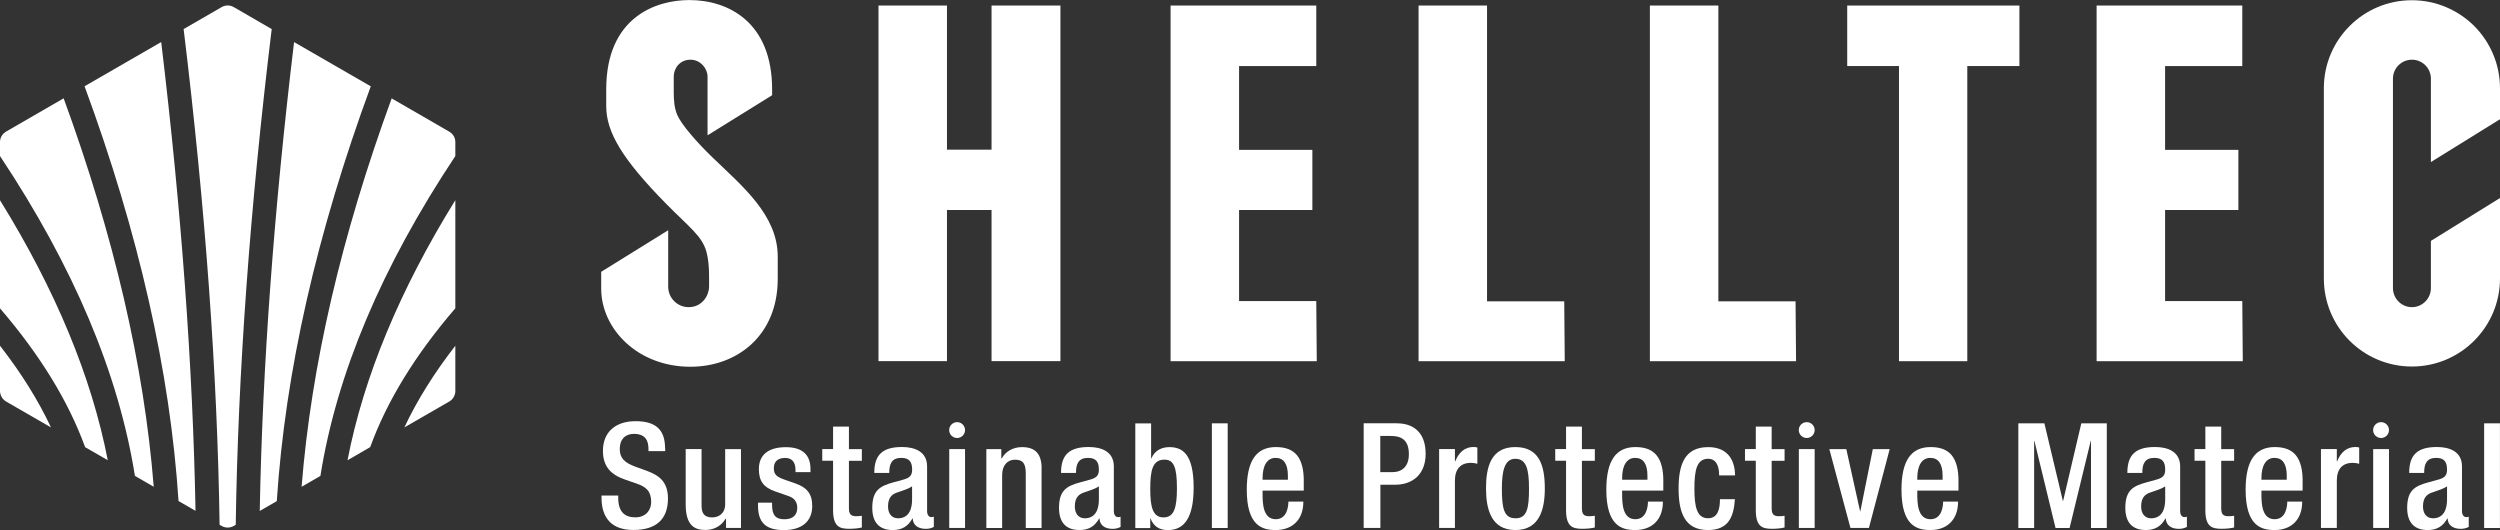
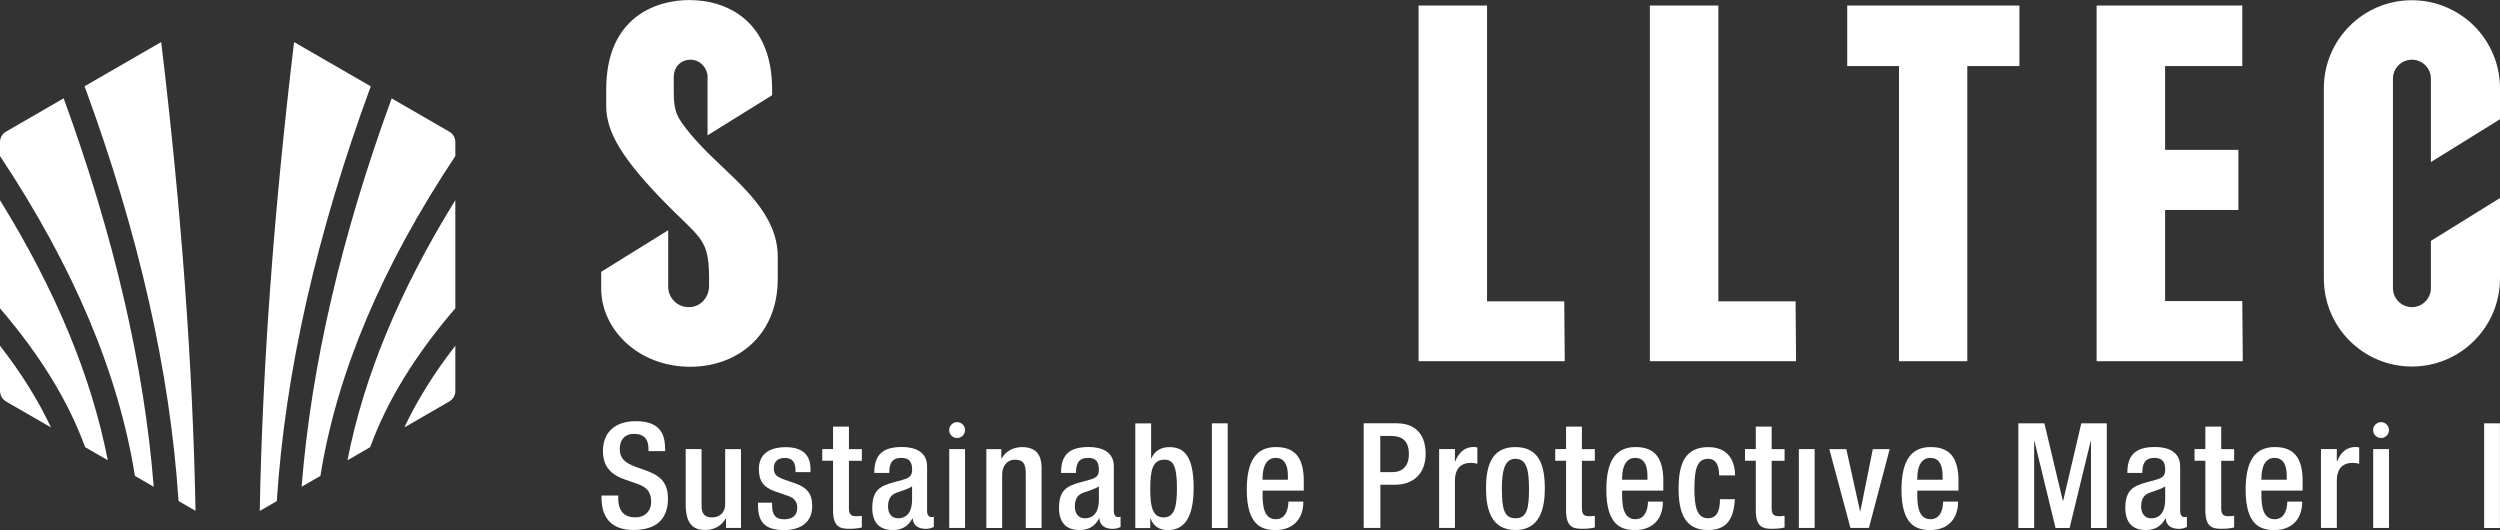
<svg xmlns="http://www.w3.org/2000/svg" id="_レイヤー_2" data-name="レイヤー_2" viewBox="0 0 441.38 93.58">
  <rect x="0" y="0" width="441.38" height="93.58" fill="#333333" stroke="none" />
  <defs>
    <style>
      .cls-1 {
        fill: #fff;
      }
    </style>
  </defs>
  <g id="_編集モード" data-name="編集モード">
    <g>
      <g>
        <path class="cls-1" d="M19.03,81.26c-2.87-14.76-9.23-30.08-19.03-45.91v19.09c7.05,8.2,12.07,16.38,15.03,24.51l4.01,2.31Z" />
        <path class="cls-1" d="M65.36,78.94c2.95-8.14,7.98-16.32,15.03-24.51v-19.09c-9.81,15.84-16.17,31.16-19.04,45.92l4.01-2.32Z" />
        <path class="cls-1" d="M48.87,88.47c1.48-22.79,7.04-47.26,16.59-73.23l-13.54-7.81c-3.57,29.77-5.59,57.42-6.06,82.78l3-1.73Z" />
        <path class="cls-1" d="M56.57,84.02c2.88-18.08,10.83-36.93,23.82-56.47v-2.47c0-.76-.4-1.45-1.06-1.83l-10.18-5.88c-8.88,24.28-14.2,47.18-15.9,68.57l3.32-1.92Z" />
        <path class="cls-1" d="M79.33,70.88c.65-.38,1.06-1.08,1.06-1.83v-8.01c-3.75,4.83-6.75,9.64-9,14.42l7.94-4.58Z" />
-         <path class="cls-1" d="M39.14,92.86c.65.38,1.46.38,2.12,0l.36-.21c.39-26.7,2.51-55.94,6.35-87.52l-6.71-3.88c-.65-.38-1.46-.38-2.12,0l-6.72,3.88c3.84,31.58,5.96,60.82,6.35,87.52l.36.21Z" />
        <path class="cls-1" d="M34.52,90.2c-.47-25.36-2.49-53.01-6.06-82.78l-13.53,7.81c9.56,25.97,15.11,50.44,16.59,73.23l3,1.73Z" />
        <path class="cls-1" d="M27.14,85.93c-1.7-21.39-7.03-44.29-15.9-68.57L1.06,23.24c-.65.38-1.06,1.08-1.06,1.83v2.48c12.99,19.54,20.94,38.39,23.82,56.47l3.32,1.92Z" />
        <path class="cls-1" d="M0,61.04v7.95c0,.79.42,1.53,1.11,1.92l7.89,4.55c-2.24-4.78-5.24-9.59-9-14.42Z" />
      </g>
      <g>
        <path class="cls-1" d="M125.8,27.8c-2.79-2.69-5.52-5.83-6.24-7.53-.49-1.19-.61-2.42-.61-3.98v-2.77c0-1.51,1.11-2.98,2.95-2.98s3.02,1.63,3.02,2.98v10.37l11.4-7.08v-1c0-11.97-7.79-15.8-14.62-15.8-5.99,0-14.67,3.1-14.67,15.75v2.98c0,4.58,2.8,9.34,10.63,17.29,4.02,4.08,6.3,5.64,7.06,8.42.35,1.26.47,2.7.47,4.55v1.62c0,1.41-1.12,3.61-3.61,3.61-1.99,0-3.61-1.62-3.61-3.61v-9.97l-11.83,7.34v2.95c0,7.13,6.44,13.81,15.74,13.81,8.32,0,15.43-5.56,15.43-15.5v-3.95c0-7.33-6.26-12.43-11.51-17.5Z" />
-         <path class="cls-1" d="M155.1.98h12.09v25.45h7.87V.98h12.16v62.78h-12.16v-26.69h-7.87v26.69h-12.09V.98Z" />
-         <path class="cls-1" d="M231.7,37.08h-12.94v16.07h13.63l.09,10.62h-25.81V.98h25.72v10.68h-13.63v14.8h12.94v10.62Z" />
        <path class="cls-1" d="M395.19,37.08h-12.94v16.07h13.63l.09,10.62h-25.81V.98h25.72v10.68h-13.63v14.8h12.94v10.62Z" />
        <path class="cls-1" d="M291.29.98h12.09v52.22h13.63l.09,10.57h-25.81V.98Z" />
        <path class="cls-1" d="M335.27,11.66h-9.14V.98h30.4v10.68h-9.2v52.11h-12.06V11.66Z" />
        <path class="cls-1" d="M250.45.98h12.09v52.22h13.63l.09,10.57h-25.81V.98Z" />
        <path class="cls-1" d="M441.38,15.58v5.47l-12.2,7.56v-14.72c0-1.85-1.5-3.35-3.35-3.35s-3.35,1.5-3.35,3.35v36.97c0,1.85,1.5,3.37,3.35,3.37s3.35-1.52,3.35-3.37v-8.33l12.2-7.57v14.19c0,8.59-6.96,15.56-15.56,15.56-4.29,0-8.18-1.74-10.99-4.55s-4.55-6.69-4.55-11.01V15.58c0-8.59,6.96-15.54,15.54-15.54,4.29,0,8.18,1.75,11.01,4.55,2.8,2.82,4.55,6.72,4.55,10.99Z" />
      </g>
      <g>
        <path class="cls-1" d="M117.44,79.16v.49h-2.95v-.31c0-1.27-.31-2.74-2.59-2.74-1.47,0-2.48.91-2.48,2.67,0,1.55.78,2.41,2.77,3.13l1.99.72c2.1.78,3.75,1.86,3.75,4.89,0,3.68-2.1,5.56-6.11,5.56-3.68,0-5.62-1.97-5.62-5.72v-.36h2.95v.41c0,2.51,1.19,3.44,3.03,3.44s2.79-1.29,2.79-2.69c0-1.91-.88-2.69-2.54-3.26l-2.02-.7c-2.49-.85-3.96-2.25-3.96-5.1,0-3.26,2.17-5.23,5.77-5.23s5.2,1.55,5.2,4.79Z" />
        <path class="cls-1" d="M123.86,79.29v9.99c0,1.5.62,2.07,1.89,2.07,1.16,0,2.28-.72,2.28-2.33v-9.73h2.79v13.92h-2.64v-1.63h-.08c-.7,1.24-2.02,1.99-3.57,1.99-1.94,0-3.47-.83-3.47-4.53v-9.76h2.8Z" />
        <path class="cls-1" d="M143.09,82.76v.6h-2.64v-.31c0-.75-.13-2.2-1.84-2.2-1.27,0-1.99.62-1.99,1.81s.57,1.55,1.97,2.05l1.86.65c1.99.7,2.95,1.79,2.95,3.99,0,2.82-1.99,4.24-4.99,4.24-3.29,0-4.58-1.4-4.58-4.32v-.52h2.48v.39c0,1.76.6,2.54,2.17,2.54s2.28-.8,2.28-2.05c0-1.01-.54-1.71-1.53-2.04l-2.43-.85c-1.99-.7-2.82-1.81-2.82-3.93,0-2.59,1.79-3.86,4.76-3.86s4.35,1.4,4.35,3.83Z" />
        <path class="cls-1" d="M149.88,75.33v3.96h2.28v2.07h-2.28v8.33c0,1.03.28,1.45,1.27,1.45.42,0,.75-.03,1.01-.08v2.07c-.62.15-1.37.23-2.23.23-1.68,0-2.85-.36-2.85-3.29v-8.72h-1.91v-2.07h1.91v-3.96h2.8Z" />
        <path class="cls-1" d="M163.68,82.35v7.97c0,.39.21.98.75.98.18,0,.34-.03.44-.08v1.81c-.39.21-.86.34-1.4.34-1.45,0-2.28-.7-2.33-1.84h-.05c-.78,1.4-1.84,2.05-3.47,2.05-2.33,0-3.62-1.29-3.62-3.91,0-3.08,1.35-3.86,3.7-4.5l1.71-.47c1.16-.31,1.63-.7,1.63-1.79,0-1.4-.54-2.07-1.92-2.07-1.68,0-2.12,1.06-2.12,2.61v.05h-2.64v-.05c0-3.18,1.5-4.53,4.89-4.53,2.31,0,4.43.85,4.43,3.42ZM158.52,91.51c2.1,0,2.51-1.89,2.51-3.29v-2.36c-.26.18-.7.44-1.79.8l-.75.26c-.7.23-1.71.65-1.71,2.48,0,1.29.67,2.1,1.73,2.1Z" />
        <path class="cls-1" d="M170.38,79.29v13.92h-2.79v-13.92h2.79Z" />
        <path class="cls-1" d="M183.89,82.71v10.51h-2.79v-9.58c0-1.79-.47-2.48-1.92-2.48-1.35,0-2.25,1.06-2.25,2.69v9.37h-2.79v-13.92h2.64v1.63h.08c.67-1.22,1.99-1.99,3.57-1.99,2.36,0,3.47,1.19,3.47,3.78Z" />
        <path class="cls-1" d="M196.65,82.35v7.97c0,.39.21.98.75.98.18,0,.34-.03.44-.08v1.81c-.39.21-.86.34-1.4.34-1.45,0-2.28-.7-2.33-1.84h-.05c-.78,1.4-1.84,2.05-3.47,2.05-2.33,0-3.62-1.29-3.62-3.91,0-3.08,1.35-3.86,3.7-4.5l1.71-.47c1.16-.31,1.63-.7,1.63-1.79,0-1.4-.54-2.07-1.92-2.07-1.68,0-2.12,1.06-2.12,2.61v.05h-2.64v-.05c0-3.18,1.5-4.53,4.89-4.53,2.31,0,4.43.85,4.43,3.42ZM191.5,91.51c2.1,0,2.51-1.89,2.51-3.29v-2.36c-.26.18-.7.44-1.79.8l-.75.26c-.7.23-1.71.65-1.71,2.48,0,1.29.67,2.1,1.73,2.1Z" />
        <path class="cls-1" d="M203.23,74.74v6.19h.05c.52-1.24,1.63-1.99,3.16-1.99,2.28,0,4.3,1.14,4.3,7.14,0,5.13-1.53,7.51-4.56,7.51-1.5,0-2.56-.7-3.05-2.07h-.05v1.71h-2.64v-18.48h2.8ZM205.43,91.35c1.89,0,2.36-1.79,2.36-5.15,0-3.8-.59-5.05-2.2-5.05-2.17,0-2.51,2.02-2.51,5.23s.47,4.97,2.36,4.97Z" />
        <circle class="cls-1" cx="168.98" cy="75.93" r="1.4" />
-         <circle class="cls-1" cx="318.98" cy="75.93" r="1.4" />
        <circle class="cls-1" cx="420.38" cy="75.93" r="1.4" />
        <path class="cls-1" d="M216.75,74.74v18.48h-2.79v-18.48h2.79Z" />
        <path class="cls-1" d="M230.18,85.01v1.61h-7.27v.62c0,1.66.08,4.43,2.33,4.43,2.05,0,2.23-2.38,2.23-3.11h2.64c0,3.24-1.97,5.02-4.89,5.02-2.33,0-5.1-.7-5.1-7.12,0-5.15,1.71-7.53,5.15-7.53s4.92,1.94,4.92,6.08ZM227.38,84.7v-.7c0-2.12-.75-3.16-2.17-3.16-1.5,0-2.3,1.37-2.3,3.57v.29h4.48Z" />
        <path class="cls-1" d="M246.65,74.74c2.77,0,5.05,1.5,5.05,5.38,0,3.65-2.33,5.46-5.38,5.46h-2.61v7.63h-2.95v-18.48h5.9ZM245.79,83.36c1.79,0,2.95-1.03,2.95-3.18,0-2.69-1.55-3.21-3.16-3.21h-1.89v6.39h2.1Z" />
        <path class="cls-1" d="M260.83,79.03v2.85c-.31-.1-.75-.16-1.16-.16-1.81,0-2.8,1.11-2.8,3.13v8.36h-2.79v-13.92h2.79v2.17h.05c.67-1.68,1.76-2.54,3.24-2.54.39,0,.57.05.67.1Z" />
        <path class="cls-1" d="M272.74,86.23c0,3.65-.91,7.35-5.2,7.35s-5.18-3.73-5.18-7.35.77-7.3,5.18-7.3c4.17,0,5.2,3.18,5.2,7.3ZM267.54,91.51c2.07,0,2.41-1.76,2.41-5.23s-.47-5.28-2.43-5.28-2.36,2.36-2.36,5.25c0,3.49.36,5.25,2.38,5.25Z" />
        <path class="cls-1" d="M279.29,75.33v3.96h2.28v2.07h-2.28v8.33c0,1.03.28,1.45,1.27,1.45.42,0,.75-.03,1.01-.08v2.07c-.62.15-1.37.23-2.23.23-1.68,0-2.85-.36-2.85-3.29v-8.72h-1.91v-2.07h1.91v-3.96h2.8Z" />
        <path class="cls-1" d="M293.66,85.01v1.61h-7.27v.62c0,1.66.08,4.43,2.33,4.43,2.05,0,2.23-2.38,2.23-3.11h2.64c0,3.24-1.97,5.02-4.89,5.02-2.33,0-5.1-.7-5.1-7.12,0-5.15,1.71-7.53,5.15-7.53s4.92,1.94,4.92,6.08ZM290.86,84.7v-.7c0-2.12-.75-3.16-2.17-3.16-1.5,0-2.3,1.37-2.3,3.57v.29h4.48Z" />
        <path class="cls-1" d="M306.32,83.93h-2.8c0-1.66-.52-2.93-1.94-2.93-1.97,0-2.43,1.89-2.43,5.25,0,3.16.41,5.25,2.41,5.25,1.86,0,2.1-1.91,2.1-3.36h2.64c-.21,3.24-1.22,5.44-4.76,5.44-4.19,0-5.18-3.24-5.18-7.32s.96-7.32,5.23-7.32c3.16,0,4.71,1.97,4.74,5Z" />
        <path class="cls-1" d="M312.79,75.33v3.96h2.28v2.07h-2.28v8.33c0,1.03.28,1.45,1.27,1.45.42,0,.75-.03,1.01-.08v2.07c-.62.15-1.37.23-2.23.23-1.68,0-2.85-.36-2.85-3.29v-8.72h-1.91v-2.07h1.91v-3.96h2.8Z" />
        <path class="cls-1" d="M320.38,79.29v13.92h-2.79v-13.92h2.79Z" />
        <path class="cls-1" d="M325.97,79.29l2.43,10.97h.05l2.2-10.97h2.98l-3.67,13.92h-3.26l-3.73-13.92h3Z" />
        <path class="cls-1" d="M345.77,85.01v1.61h-7.27v.62c0,1.66.08,4.43,2.33,4.43,2.05,0,2.23-2.38,2.23-3.11h2.64c0,3.24-1.97,5.02-4.89,5.02-2.33,0-5.1-.7-5.1-7.12,0-5.15,1.71-7.53,5.15-7.53s4.92,1.94,4.92,6.08ZM342.97,84.7v-.7c0-2.12-.75-3.16-2.17-3.16-1.5,0-2.3,1.37-2.3,3.57v.29h4.48Z" />
        <path class="cls-1" d="M360.94,74.74l3.26,13.69h.05l3.21-13.69h4.5v18.48h-2.79v-15.37h-.05l-3.73,15.37h-2.48l-3.73-15.37h-.05v15.37h-2.79v-18.48h4.61Z" />
        <path class="cls-1" d="M384.91,82.35v7.97c0,.39.21.98.75.98.18,0,.34-.03.44-.08v1.81c-.39.21-.86.34-1.4.34-1.45,0-2.28-.7-2.33-1.84h-.05c-.78,1.4-1.84,2.05-3.47,2.05-2.33,0-3.62-1.29-3.62-3.91,0-3.08,1.35-3.86,3.7-4.5l1.71-.47c1.16-.31,1.63-.7,1.63-1.79,0-1.4-.54-2.07-1.92-2.07-1.68,0-2.12,1.06-2.12,2.61v.05h-2.64v-.05c0-3.18,1.5-4.53,4.89-4.53,2.31,0,4.43.85,4.43,3.42ZM379.76,91.51c2.1,0,2.51-1.89,2.51-3.29v-2.36c-.26.18-.7.44-1.79.8l-.75.26c-.7.23-1.71.65-1.71,2.48,0,1.29.67,2.1,1.73,2.1Z" />
        <path class="cls-1" d="M392.16,75.33v3.96h2.28v2.07h-2.28v8.33c0,1.03.28,1.45,1.27,1.45.42,0,.75-.03,1.01-.08v2.07c-.62.15-1.37.23-2.23.23-1.68,0-2.85-.36-2.85-3.29v-8.72h-1.91v-2.07h1.91v-3.96h2.8Z" />
        <path class="cls-1" d="M406.53,85.01v1.61h-7.27v.62c0,1.66.08,4.43,2.33,4.43,2.05,0,2.23-2.38,2.23-3.11h2.64c0,3.24-1.97,5.02-4.89,5.02-2.33,0-5.1-.7-5.1-7.12,0-5.15,1.71-7.53,5.15-7.53s4.92,1.94,4.92,6.08ZM403.73,84.7v-.7c0-2.12-.75-3.16-2.17-3.16-1.5,0-2.3,1.37-2.3,3.57v.29h4.48Z" />
        <path class="cls-1" d="M416.52,79.03v2.85c-.31-.1-.75-.16-1.16-.16-1.81,0-2.79,1.11-2.79,3.13v8.36h-2.8v-13.92h2.8v2.17h.05c.67-1.68,1.76-2.54,3.24-2.54.39,0,.57.05.67.1Z" />
        <path class="cls-1" d="M421.78,79.29v13.92h-2.79v-13.92h2.79Z" />
-         <path class="cls-1" d="M434.67,82.35v7.97c0,.39.21.98.75.98.18,0,.34-.03.44-.08v1.81c-.39.21-.86.34-1.4.34-1.45,0-2.28-.7-2.33-1.84h-.05c-.78,1.4-1.84,2.05-3.47,2.05-2.33,0-3.62-1.29-3.62-3.91,0-3.08,1.35-3.86,3.7-4.5l1.71-.47c1.16-.31,1.63-.7,1.63-1.79,0-1.4-.54-2.07-1.92-2.07-1.68,0-2.12,1.06-2.12,2.61v.05h-2.64v-.05c0-3.18,1.5-4.53,4.89-4.53,2.31,0,4.43.85,4.43,3.42ZM429.52,91.51c2.1,0,2.51-1.89,2.51-3.29v-2.36c-.26.18-.7.44-1.79.8l-.75.26c-.7.23-1.71.65-1.71,2.48,0,1.29.67,2.1,1.73,2.1Z" />
        <path class="cls-1" d="M441.37,74.74v18.48h-2.79v-18.48h2.79Z" />
      </g>
    </g>
  </g>
</svg>